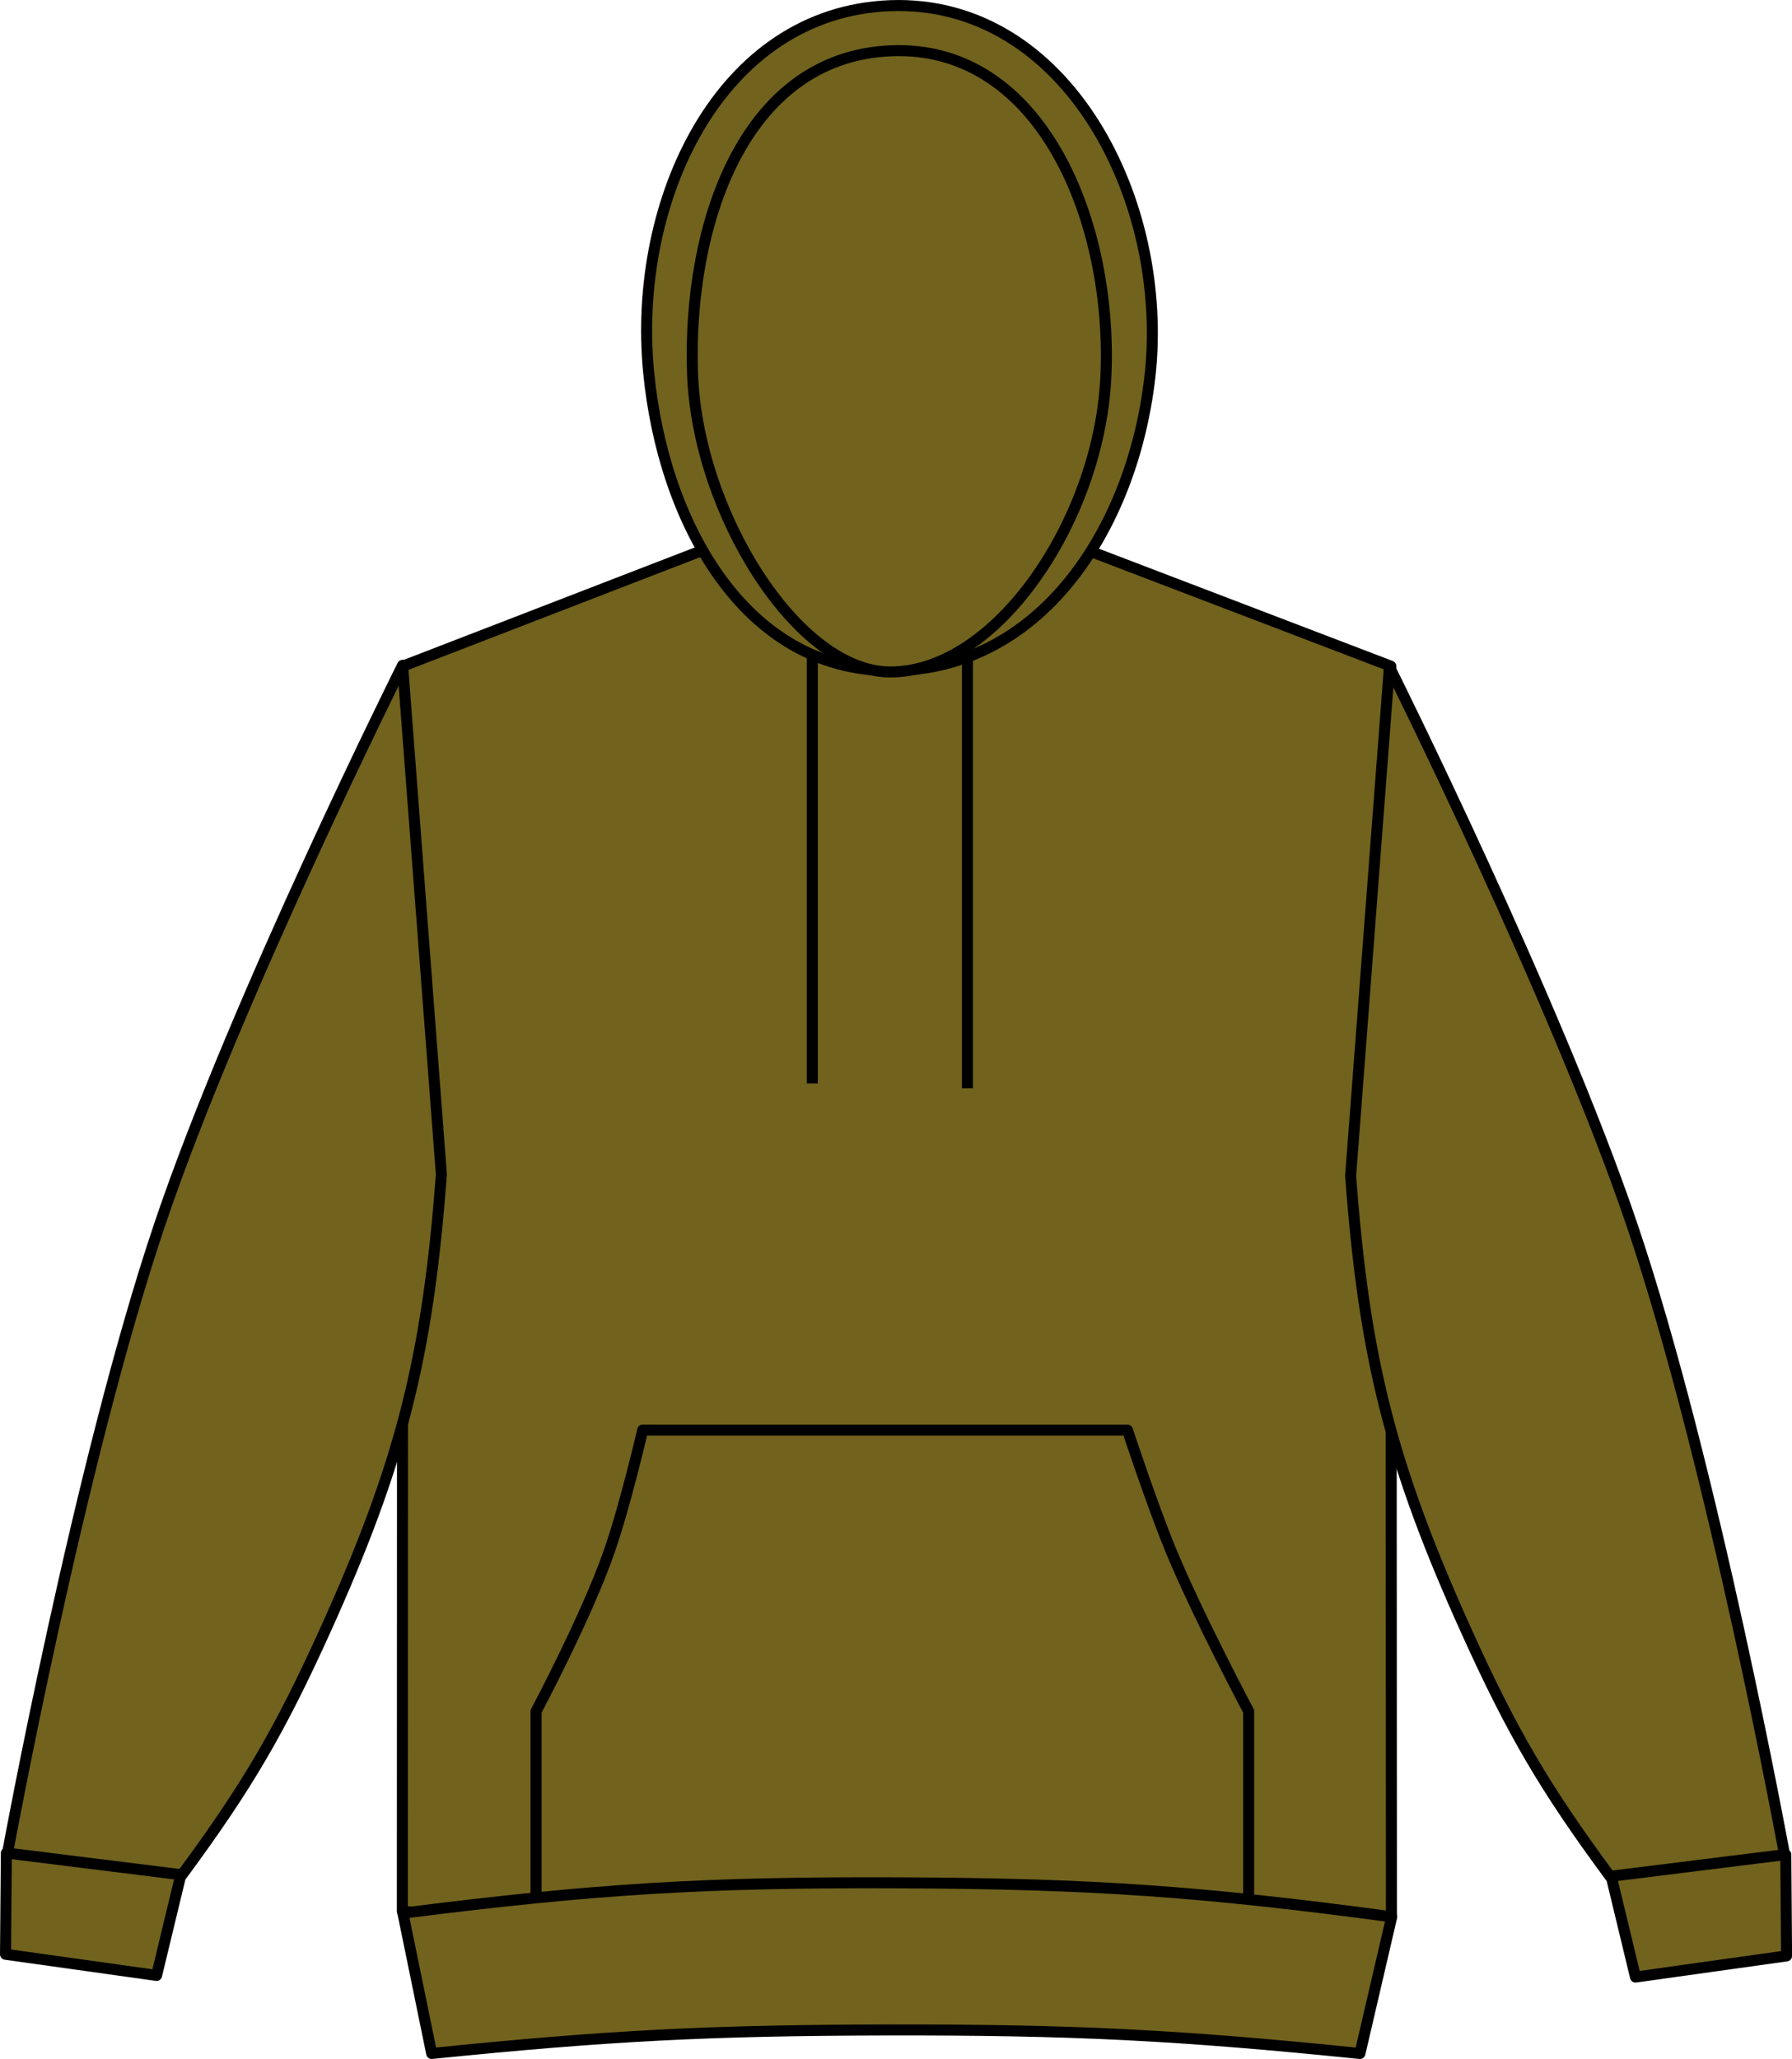
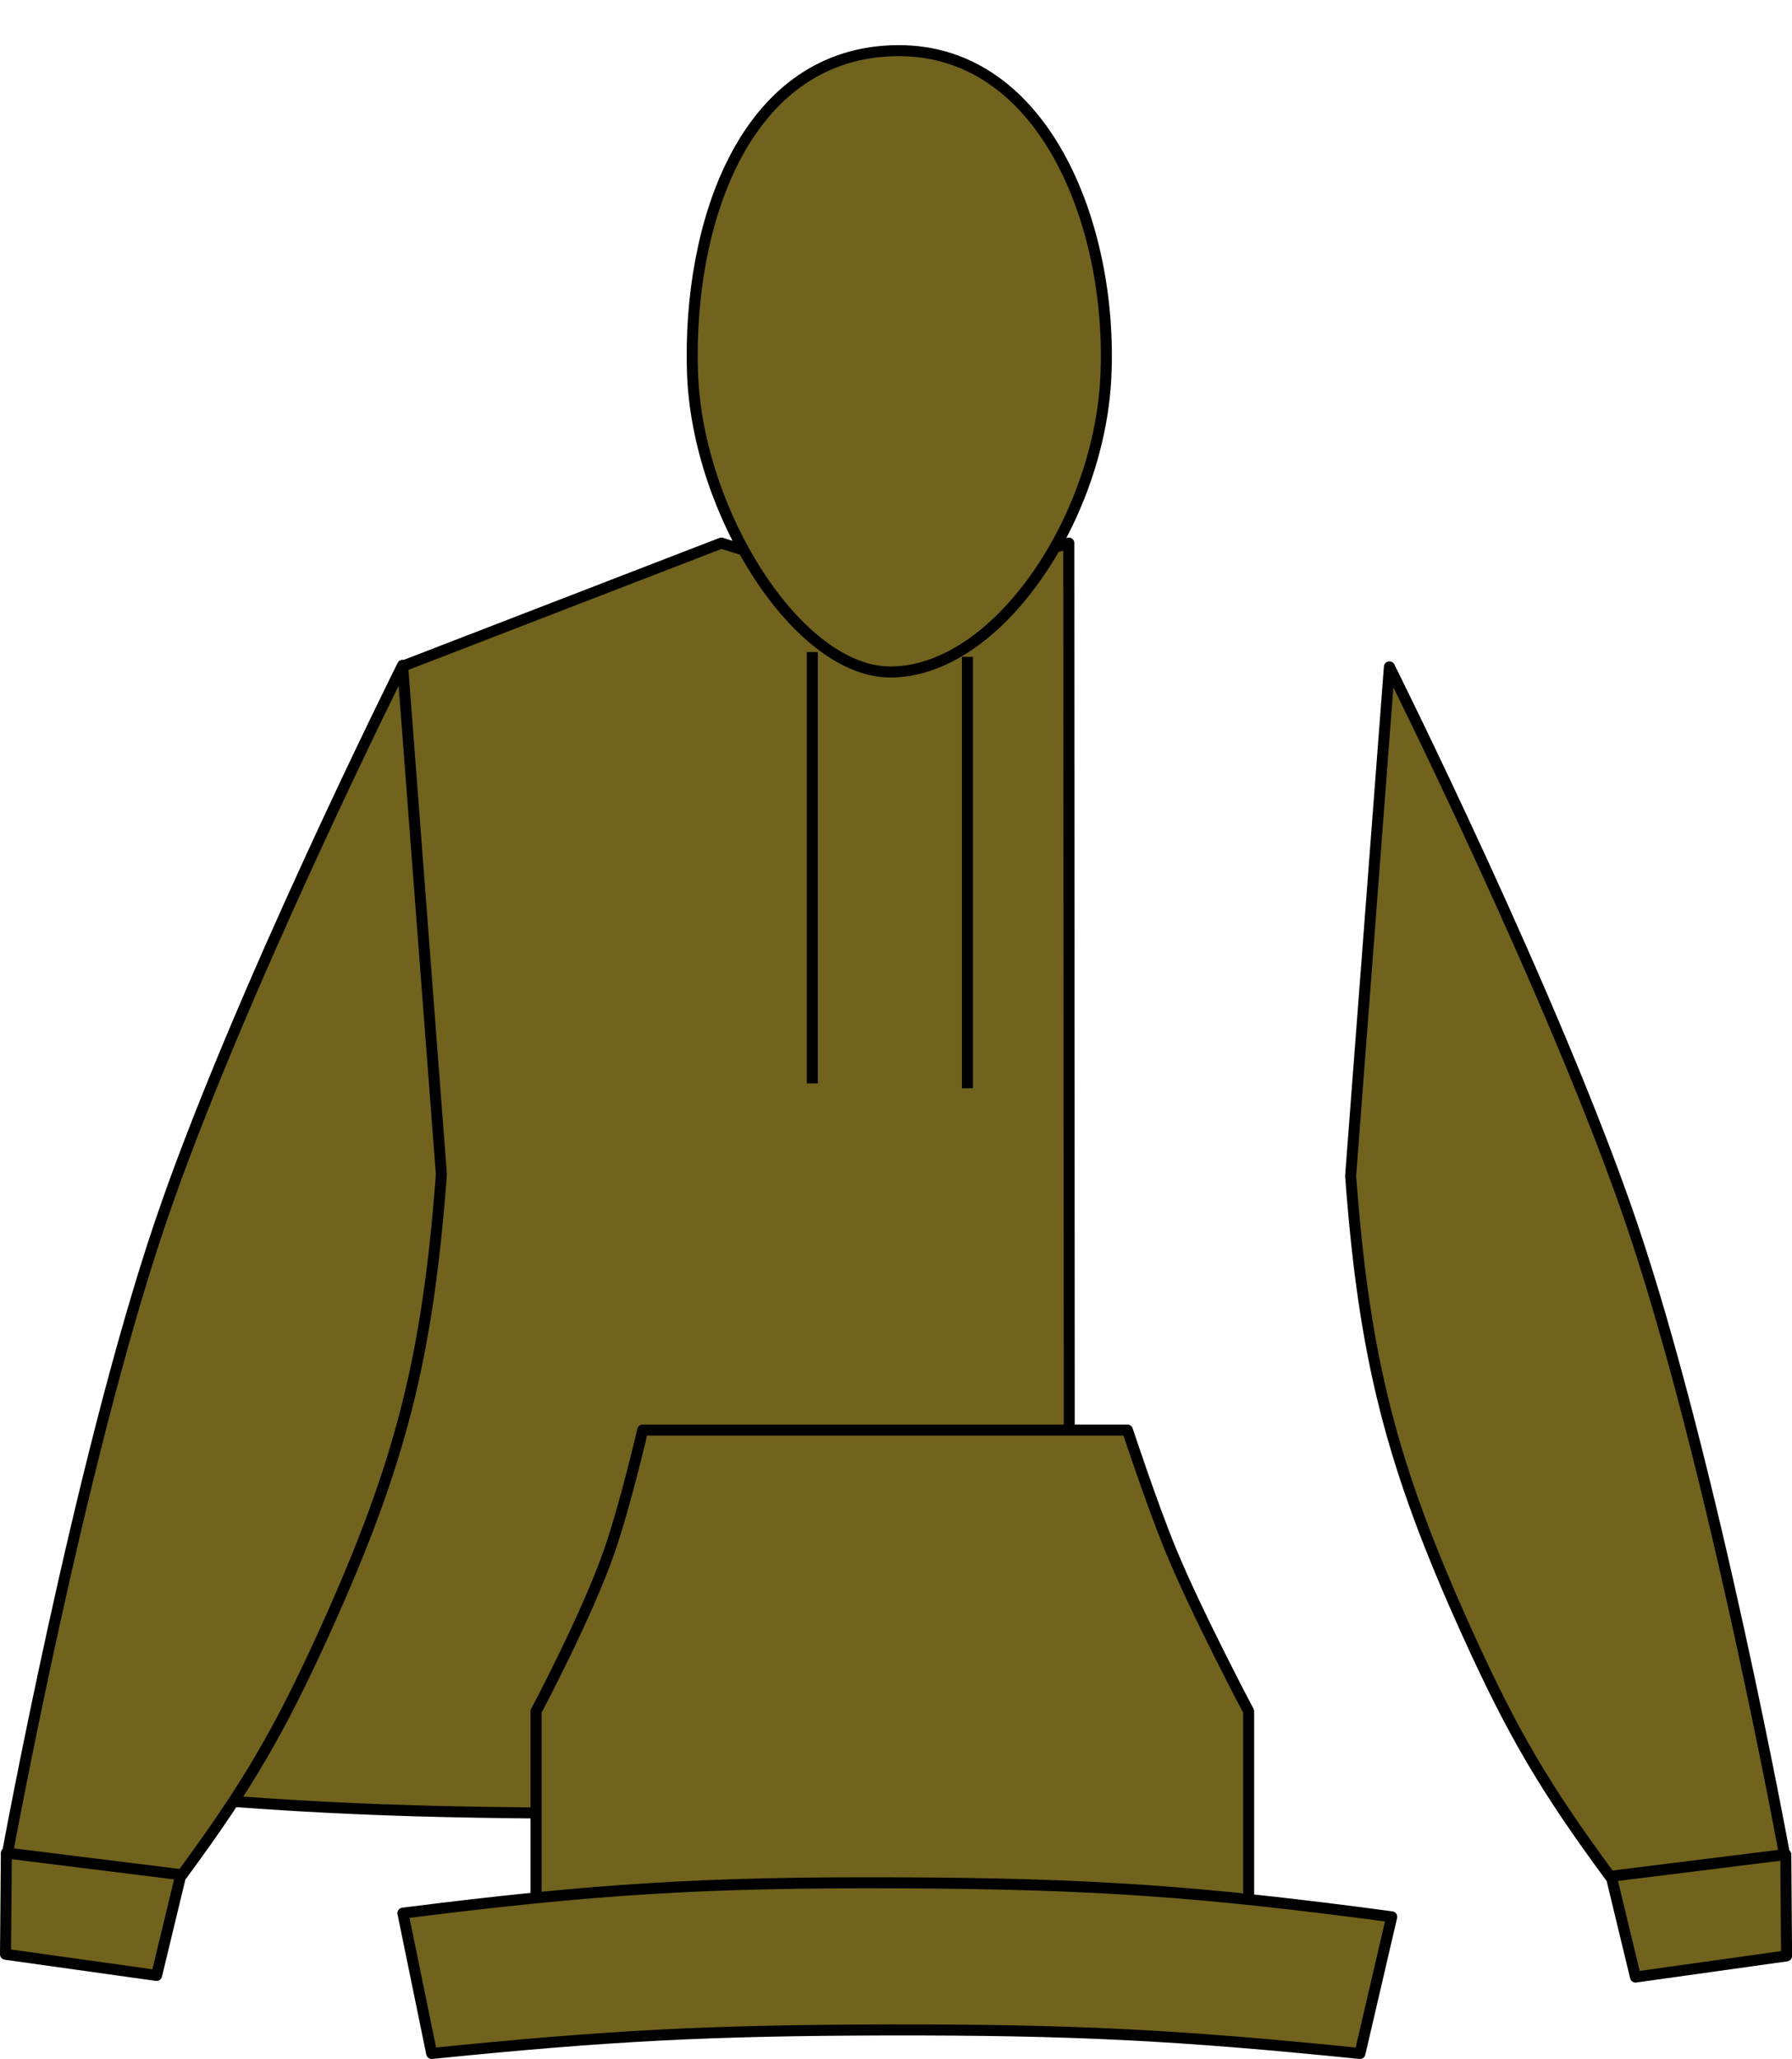
<svg xmlns="http://www.w3.org/2000/svg" version="1.1" id="army" x="0px" y="0px" viewBox="0 0 23.106 26.544" style="enable-background:new 0 0 23.106 26.544;" xml:space="preserve">
  <g>
-     <path style="fill:#71621D;stroke:#000000;stroke-width:0.142;stroke-linejoin:round;stroke-miterlimit:3.864;" d="M5.193,8.588   l4.109-1.587c0,0,1.305,0.442,2.168,0.454c0.919,0.011,2.311-0.454,2.311-0.454l4.152,1.587l0.008,16.113   c-2.48,0.216-3.888,0.273-6.377,0.262c-2.49-0.012-3.898-0.084-6.376-0.324L5.193,8.588L5.193,8.588z" />
+     <path style="fill:#71621D;stroke:#000000;stroke-width:0.142;stroke-linejoin:round;stroke-miterlimit:3.864;" d="M5.193,8.588   l4.109-1.587c0,0,1.305,0.442,2.168,0.454c0.919,0.011,2.311-0.454,2.311-0.454l0.008,16.113   c-2.48,0.216-3.888,0.273-6.377,0.262c-2.49-0.012-3.898-0.084-6.376-0.324L5.193,8.588L5.193,8.588z" />
    <path style="fill:#71621D;stroke:#000000;stroke-width:0.142;stroke-linejoin:round;stroke-miterlimit:3.864;" d="M21.088,25.488   l-0.443-1.837c0.496-0.141,0.807-0.161,1.316-0.09c0.432,0.061,0.68,0.143,1.065,0.348l0.01,1.306L21.088,25.488L21.088,25.488z" />
    <path style="fill:#71621D;stroke:#000000;stroke-width:0.142;stroke-linejoin:round;stroke-miterlimit:3.864;" d="M20.76,24.19   c-0.845-1.145-1.258-1.851-1.845-3.146c-0.977-2.158-1.324-3.523-1.5-5.885l0.5-6.562c0,0,2.144,4.293,3.126,7.188   c1.047,3.088,1.969,8.125,1.969,8.125L20.76,24.19L20.76,24.19z" />
    <path style="fill:#71621D;stroke:#000000;stroke-width:0.142;stroke-linejoin:round;stroke-miterlimit:3.864;" d="M2.019,25.467   l0.443-1.837c-0.496-0.14-0.807-0.161-1.316-0.089c-0.433,0.062-0.68,0.143-1.064,0.348l-0.011,1.305L2.019,25.467L2.019,25.467z" />
    <path style="fill:#71621D;stroke:#000000;stroke-width:0.142;stroke-linejoin:round;stroke-miterlimit:3.864;" d="M2.347,24.17   c0.844-1.145,1.257-1.852,1.844-3.146c0.977-2.158,1.324-3.524,1.5-5.885l-0.5-6.562c0,0-2.145,4.293-3.125,7.188   c-1.047,3.088-1.969,8.125-1.969,8.125L2.347,24.17L2.347,24.17z" />
-     <path style="fill:#71621D;stroke:#000000;stroke-width:0.142;stroke-linejoin:round;stroke-miterlimit:3.864;" d="M11.483,8.646   c1.931,0,3.117-1.826,3.343-3.782c0.26-2.264-1.068-4.873-3.346-4.791C9.275,0.155,8.15,2.597,8.363,4.793   C8.548,6.717,9.589,8.646,11.483,8.646L11.483,8.646z" />
    <path style="fill:#71621D;stroke:#000000;stroke-width:0.142;stroke-linejoin:round;stroke-miterlimit:3.864;" d="M11.48,8.663   c1.369,0,2.684-1.957,2.778-3.785c0.101-1.969-0.808-4.311-2.778-4.223C9.582,0.739,8.865,2.908,8.929,4.807   C8.99,6.609,10.287,8.663,11.48,8.663L11.48,8.663z" />
    <path style="fill:none;stroke:#000000;stroke-width:0.142;stroke-linejoin:round;stroke-miterlimit:3.864;" d="M10.474,8.406   v5.562 M12.474,8.468v5.562" />
    <path style="fill:#71621D;stroke:#000000;stroke-width:0.142;stroke-linejoin:round;stroke-miterlimit:3.864;" d="M8.287,18.436   h6.25c0,0,0.314,0.953,0.558,1.547c0.343,0.832,1.005,2.079,1.005,2.079v2.687H6.912v-2.687c0,0,0.65-1.221,0.94-2.052   C8.062,19.41,8.287,18.436,8.287,18.436L8.287,18.436z" />
    <path style="fill:#71621D;stroke:#000000;stroke-width:0.142;stroke-linejoin:round;stroke-miterlimit:3.864;" d="M5.566,26.473   c2.28-0.231,3.578-0.298,5.871-0.303c2.381-0.004,3.728,0.062,6.098,0.303l0.41-1.762c-2.463-0.33-3.873-0.428-6.357-0.438   c-2.498-0.01-3.914,0.077-6.393,0.391L5.566,26.473L5.566,26.473z" />
  </g>
</svg>